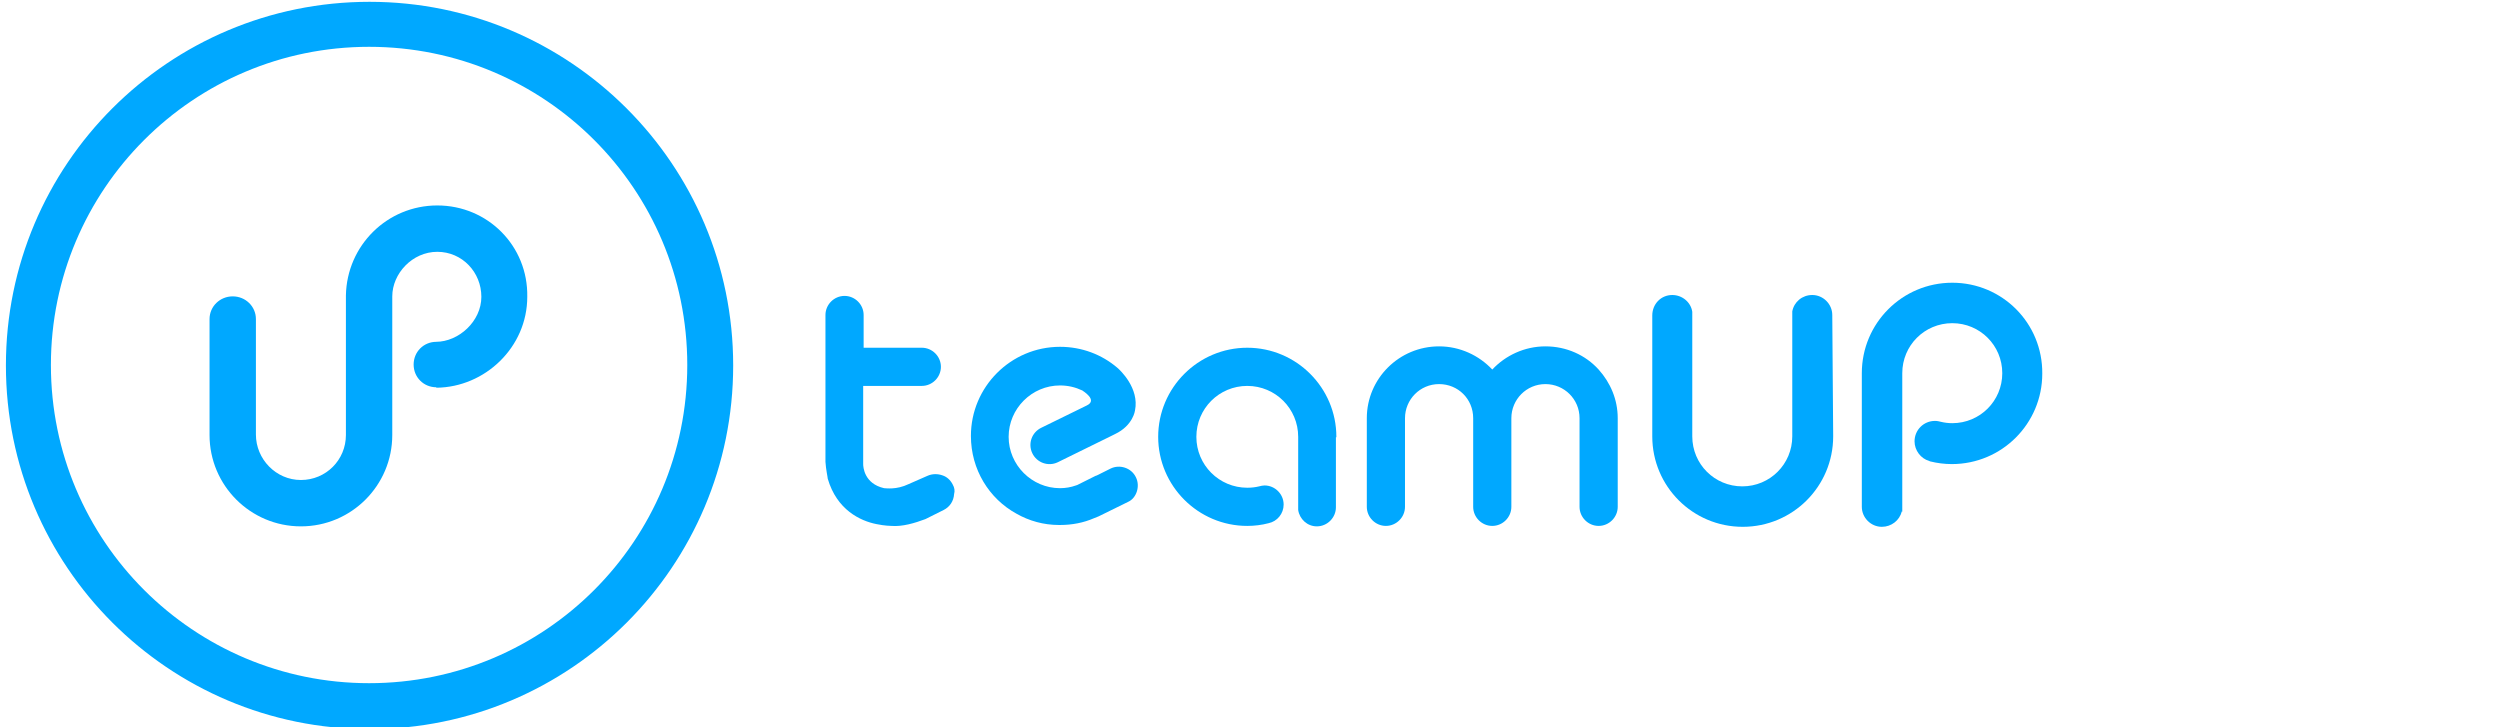
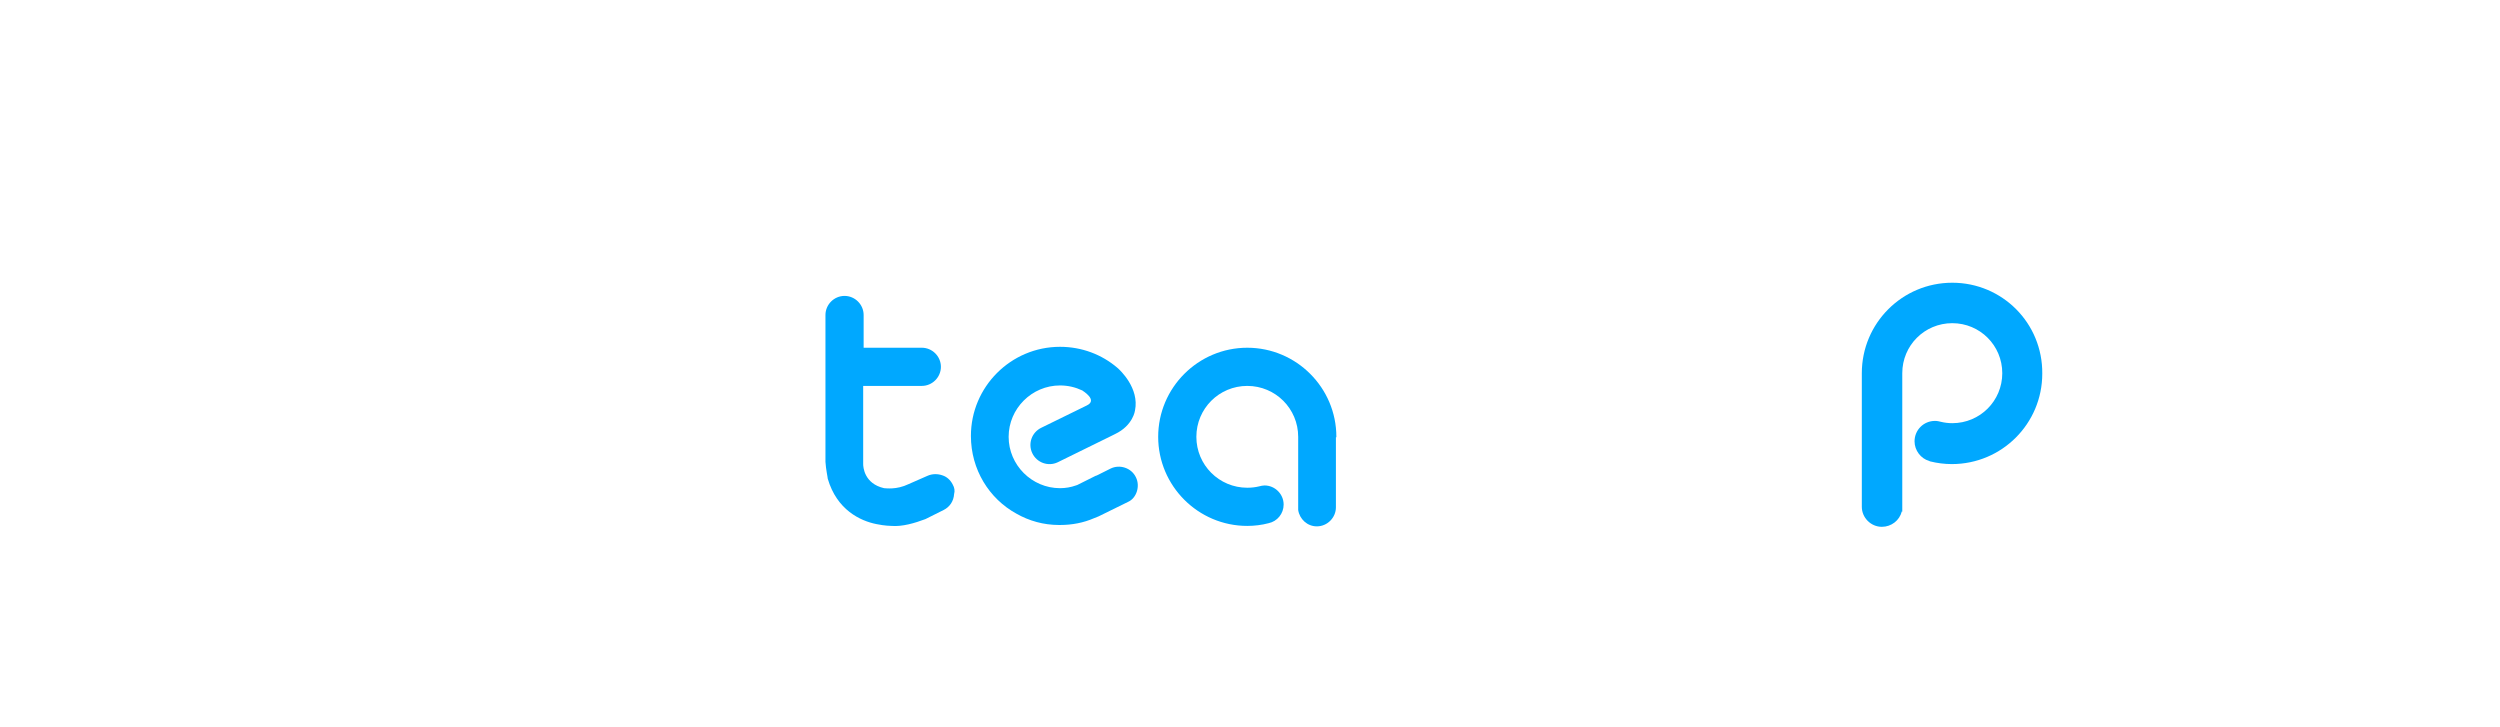
<svg xmlns="http://www.w3.org/2000/svg" fill="#00A8FF" x="0px" y="0px" viewBox="-80 317 550 160" xml:space="preserve">
  <g class="symbol">
-     <path class="st0" d="M16.2,362.2c-11,0-19.9,8.8-20.1,19.8l0,0l0,0v30.7c0,5.5-4.4,9.9-9.9,9.9s-9.9-4.6-9.9-10v-25.5l0,0v0.1      c0-2.8-2.3-5-5.1-5s-5.1,2.2-5.1,5l0,0l0,0c0,0,0,25.4,0,25.5c0,11.1,9,20.1,20.1,20.1s20.1-9,20.1-20.1c0,0,0-27.5,0-30.5l0,0      c0-5,4.4-9.8,9.9-9.8s9.7,4.5,9.7,9.9c0,5.4-5,9.9-10,9.9l0,0c0,0,0.2,0,0.1,0c-2.8,0-5,2.2-5,5c0,2.8,2.2,5,5,5l0,0l0,0l0,0l0,0      v0.1c10.7-0.1,20-8.9,20-20C36.2,371.1,27.3,362.2,16.2,362.2z" />
-     <path class="st0" d="M1.3,317.4c-44.2,0-80,35.8-80,80s35.8,80,80,80s80-35.8,80-80S45.4,317.4,1.3,317.4z M1.2,467.3      c-38.6,0-70-31.3-70-70c0-38.6,31.3-70,70-70s70,31.3,70,70S39.9,467.3,1.2,467.3z" />
-   </g>
+     </g>
  <g class="logotype">
    <g class="teamup">
      <path class="st0" d="M349.5,379.2c-11,0-19.9,8.9-19.9,19.9v0.1v29.3c0,2.4,2,4.4,4.4,4.4c2.1,0,3.9-1.4,4.4-3.4l0.1,0.1v-0.4V429       l0,0v-29.9c0-6.1,4.9-11,11-11s11,4.9,11,11s-4.9,11-11,11c-0.8,0-1.7-0.1-2.5-0.3c-0.4-0.1-0.8-0.2-1.3-0.2c-2.5,0-4.5,2-4.5,4.5       c0,2,1.4,3.8,3.2,4.3l0,0l0.2,0.1c1.6,0.4,3.2,0.6,4.8,0.6c11,0,19.9-8.9,19.9-19.9C369.4,388.1,360.5,379.2,349.5,379.2z" />
-       <path class="st0" d="M323.1,386.3c0-2.4-2-4.4-4.4-4.4c-2.2,0-4,1.5-4.4,3.6V413c0,6.1-4.9,11-11,11s-11-4.9-11-11v-26.7v-0.4       v-0.1c0-0.1,0-0.1,0-0.2c-0.3-2.1-2.2-3.7-4.4-3.7c-2.5,0-4.4,2-4.4,4.5v26.5v0.1c0,11,8.9,19.9,19.9,19.9s19.9-8.9,19.9-19.9       v-0.1L323.1,386.3z" />
-       <path class="st0" d="M271.7,398.3c-2.9-3.2-7.1-5.1-11.7-5.1s-8.8,2-11.7,5.1c-2.9-3.1-7.1-5.1-11.7-5.1       c-8.8,0-15.9,7.1-15.9,15.8l0,0v19.5l0,0c0,2.3,1.9,4.2,4.2,4.2c2.3,0,4.2-1.9,4.2-4.2l0,0v-6.7V409c0-4.1,3.3-7.5,7.5-7.5       s7.5,3.3,7.5,7.5v12.8v6.7l0,0c0,2.3,1.9,4.2,4.2,4.2l0,0c2.3,0,4.2-1.9,4.2-4.2l0,0V409l0,0l0,0c0-4.1,3.3-7.5,7.5-7.5       c4.1,0,7.5,3.3,7.5,7.5l0,0v19.5l0,0c0,2.3,1.9,4.2,4.2,4.2c2.3,0,4.2-1.9,4.2-4.2l0,0V409C275.9,404.9,274.3,401.2,271.7,398.3z" />
      <path class="st0" d="M214,413.2v-0.1c0-10.8-8.8-19.6-19.6-19.6c-10.8,0-19.6,8.8-19.6,19.6c0,10.8,8.8,19.6,19.6,19.6       c1.6,0,3.2-0.2,4.7-0.6l0,0c1.9-0.4,3.3-2.1,3.3-4.1c0-2.3-1.9-4.2-4.2-4.2c-0.4,0-0.8,0.1-1.2,0.2c-0.8,0.2-1.7,0.3-2.6,0.3       c-6.2,0-11.2-5-11.2-11.2s5-11.2,11.2-11.2s11.2,5,11.2,11.2l0,0l0,0l0,0v15.5l0,0v0.6l0,0c0.3,2,2,3.6,4.1,3.6       c2.3,0,4.2-1.9,4.2-4.2c0,0,0,0,0-0.1v-15.3H214z" />
      <path class="st0" d="M169.9,422c-1-2.1-3.6-2.9-5.6-1.9l-3,1.5c-0.1,0-0.2,0.1-0.3,0.1l-1.6,0.8c-0.1,0-0.1,0.1-0.2,0.1l-2.2,1.1       c-0.1,0-0.2,0.1-0.3,0.1c-1.1,0.4-2.3,0.6-3.5,0.6c-6.2,0-11.3-5.1-11.3-11.3c0-6.2,5.1-11.3,11.3-11.3c1.8,0,3.4,0.4,4.9,1.1       c0.1,0.1,3.5,2.1,1,3.3l0,0l-10,4.9c-2.1,1-3,3.5-2,5.6s3.5,3,5.6,2l11.8-5.8l0.8-0.4c4-1.9,4.4-5.2,4.4-5.2       c1-4.9-3.3-8.9-3.9-9.4c-3.4-2.9-7.8-4.6-12.6-4.6c-10.8,0-19.6,8.8-19.6,19.6c0,7.4,4,13.8,10,17.1c2.8,1.6,6,2.5,9.4,2.5       c0.1,0,0.2,0,0.2,0c2.7,0,5.2-0.5,7.5-1.5c0.3-0.1,0.7-0.3,1-0.4l0.2-0.1l6.3-3.1C170,426.6,170.9,424,169.9,422z" />
      <path class="st0" d="M129.6,423.6c-0.5-1-1.3-1.7-2.2-2c-1.1-0.4-2.3-0.4-3.4,0.1l-4.1,1.8c-2.7,1.3-5,0.9-5.4,0.9       c-4.4-1-4.6-4.7-4.6-5.3v-17.2h12.9c2.3,0,4.2-1.9,4.2-4.2s-1.9-4.2-4.2-4.2H110v-7.2l0,0c0-2.3-1.9-4.2-4.2-4.2l0,0l0,0       c-2.3,0-4.2,1.9-4.2,4.2l0,0v32.3c0.1,1.7,0.5,3.4,0.5,3.7c2,6.9,7.2,9.3,10.7,10c1.9,0.4,3.3,0.4,3.3,0.4       c2.4,0.2,5.1-0.6,7.5-1.5l4-2c1.4-0.7,2.2-2,2.3-3.5C130.1,425,130,424.3,129.6,423.6z" />
    </g>
  </g>
</svg>